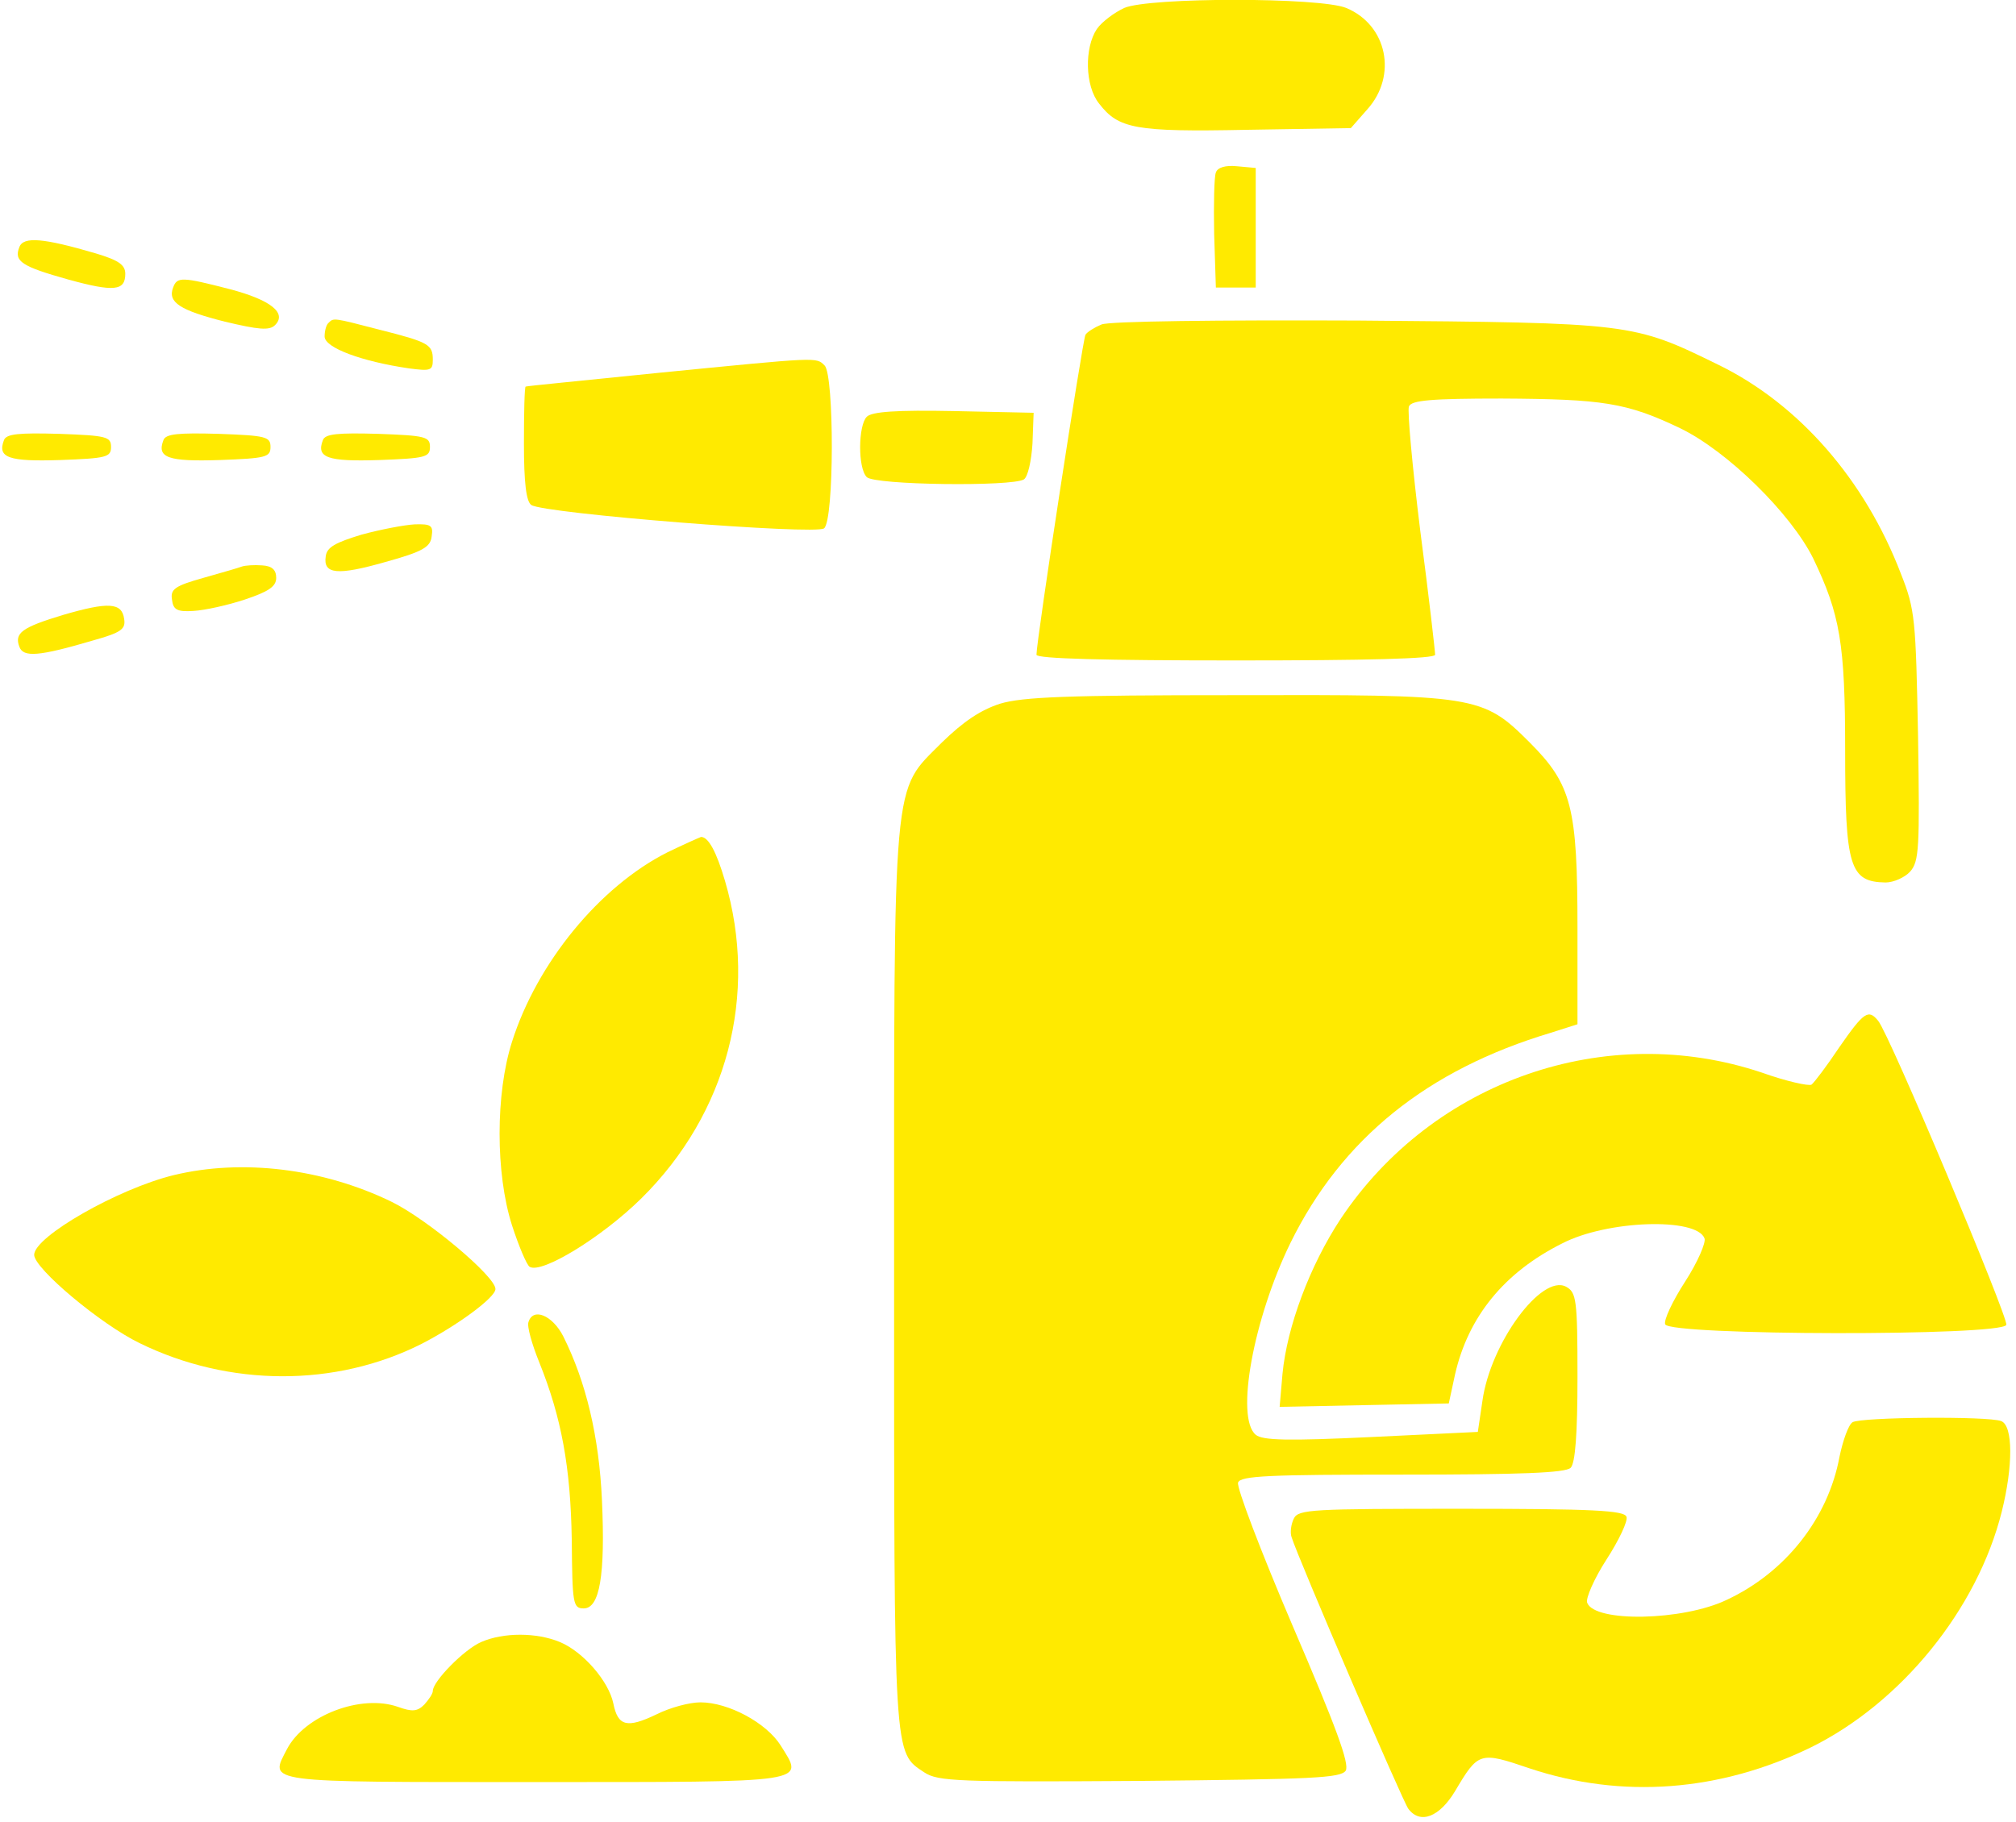
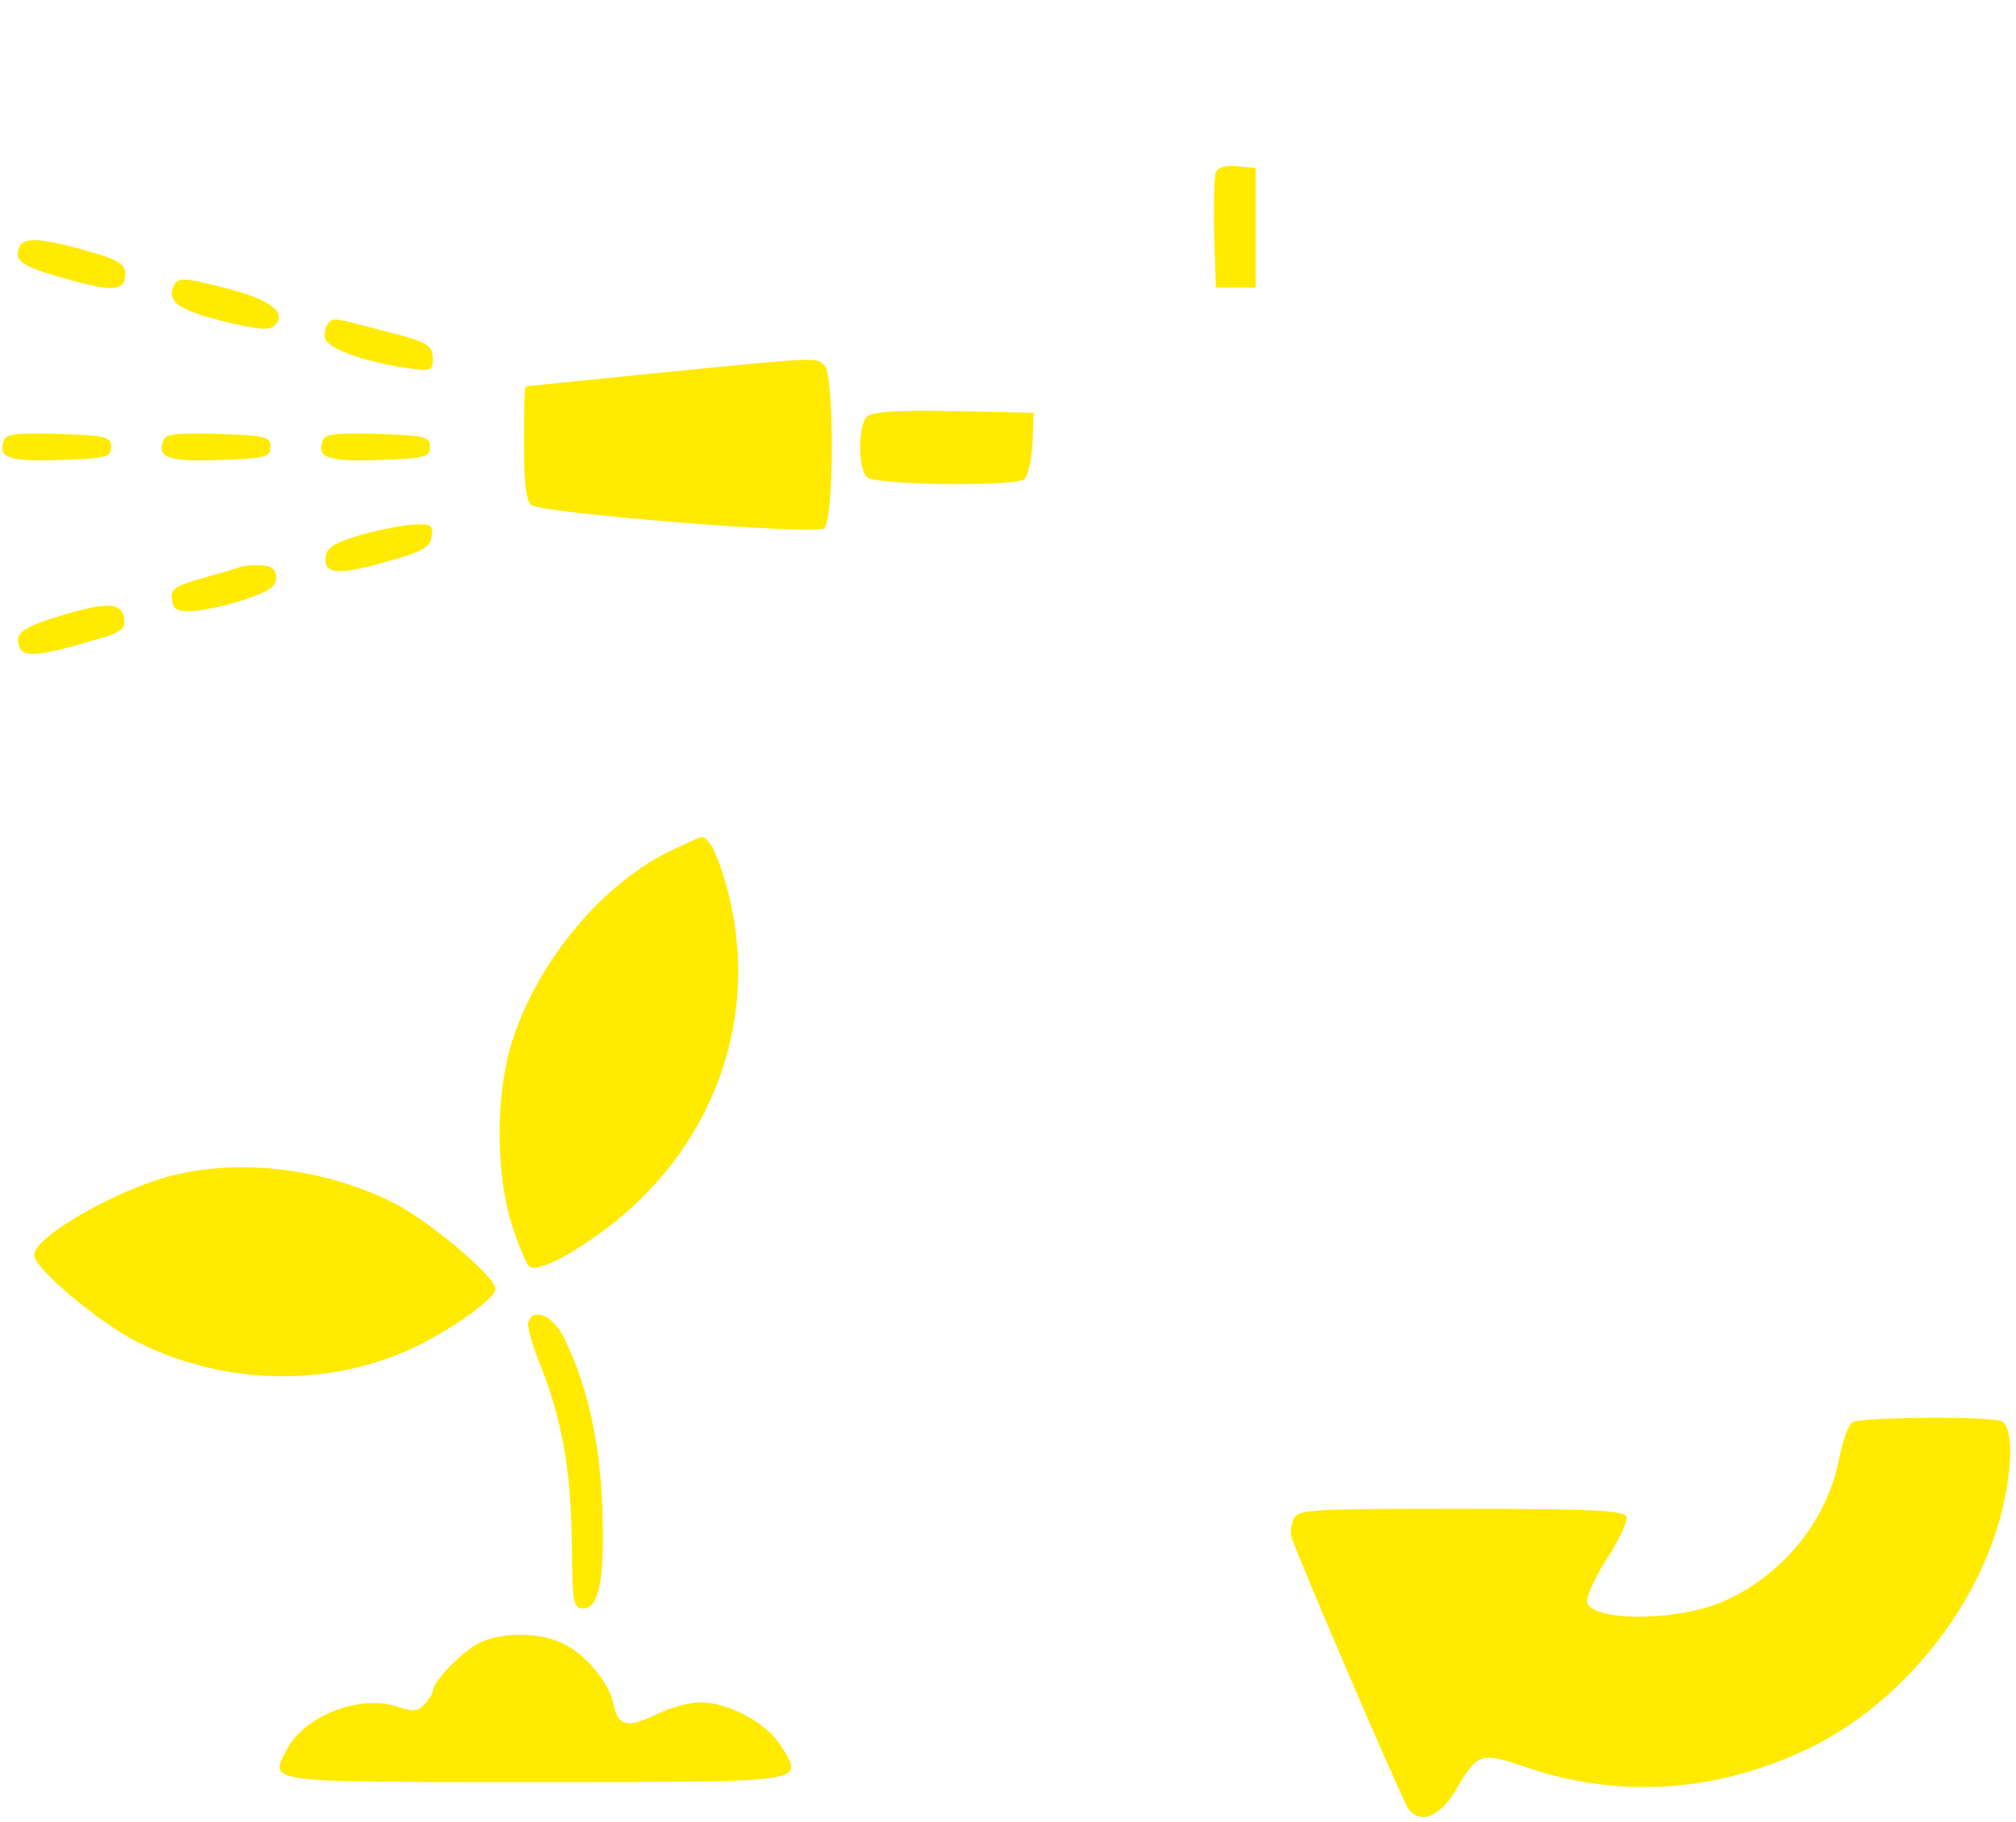
<svg xmlns="http://www.w3.org/2000/svg" version="1.0" width="354pt" height="320pt" viewBox="0 0 354 320" preserveAspectRatio="xMidYMid meet">
  <g transform="translate(0,320) scale(0.1,-0.1)" fill="#ffea00" stroke="none">
-     <path d="M1974 3186 c-17 -8 -39 -24 -48 -37 -22 -33 -21 -100 4 -131 34 -44 63 -50 259 -46 l183 3 29 33 c53 59 35 148 -37 178 -46 19 -346 19 -390 0z" />
    <path d="M2135 2897 c-3 -7 -4 -56 -3 -108 l3 -94 35 0 35 0 0 105 0 105 -33 3 c-20 2 -34 -2 -37 -11z" />
    <path d="M34 2766 c-10 -25 4 -34 86 -57 80 -22 100 -20 100 10 0 16 -12 24 -52 36 -92 27 -127 30 -134 11z" />
    <path d="M304 2695 c-10 -26 12 -40 91 -60 59 -14 78 -16 88 -6 21 21 -7 44 -79 63 -85 22 -93 22 -100 3z" />
    <path d="M577 2633 c-4 -3 -7 -14 -7 -24 0 -20 66 -44 148 -56 38 -5 42 -4 42 15 0 27 -7 31 -94 53 -81 21 -80 21 -89 12z" />
-     <path d="M1934 2630 c-12 -5 -25 -13 -28 -18 -5 -9 -86 -536 -86 -562 0 -7 121 -10 350 -10 230 0 350 3 350 10 0 6 -11 103 -26 217 -14 113 -23 212 -20 219 4 11 39 14 163 14 177 -1 219 -7 313 -52 83 -40 195 -150 234 -229 47 -98 56 -149 56 -337 0 -205 8 -231 71 -232 14 0 34 9 43 19 16 18 17 41 14 238 -4 205 -5 222 -30 285 -63 165 -179 298 -320 367 -151 74 -152 74 -633 78 -244 1 -439 -1 -451 -7z" />
    <path d="M1155 2545 c-126 -13 -231 -23 -232 -24 -2 -1 -3 -46 -3 -100 0 -69 4 -102 13 -108 22 -15 500 -53 514 -41 18 14 18 269 1 286 -15 15 -9 15 -293 -13z" />
    <path d="M1522 2468 c-15 -15 -16 -90 0 -106 14 -14 255 -17 276 -4 7 5 13 32 15 63 l2 54 -140 3 c-101 2 -144 -1 -153 -10z" />
    <path d="M7 2427 c-12 -31 8 -38 99 -35 81 3 89 5 89 23 0 18 -8 20 -91 23 -71 2 -93 0 -97 -11z" />
    <path d="M287 2427 c-12 -31 8 -38 99 -35 81 3 89 5 89 23 0 18 -8 20 -91 23 -71 2 -93 0 -97 -11z" />
    <path d="M567 2427 c-12 -31 8 -38 99 -35 81 3 89 5 89 23 0 18 -8 20 -91 23 -71 2 -93 0 -97 -11z" />
    <path d="M635 2261 c-46 -14 -61 -22 -63 -38 -5 -32 21 -34 105 -10 65 18 79 26 81 45 3 19 -1 22 -30 21 -18 -1 -60 -9 -93 -18z" />
    <path d="M425 2205 c-5 -2 -36 -11 -68 -20 -50 -14 -58 -20 -55 -38 2 -18 9 -22 38 -20 19 1 60 10 90 20 42 14 55 23 55 38 0 14 -7 21 -25 22 -14 1 -29 0 -35 -2z" />
    <path d="M111 2120 c-73 -22 -86 -32 -77 -56 7 -19 34 -17 129 11 50 14 58 20 55 38 -4 29 -28 30 -107 7z" />
-     <path d="M1756 1964 c-34 -11 -64 -31 -102 -68 -88 -89 -84 -42 -84 -943 0 -848 -1 -830 53 -866 24 -16 60 -17 378 -15 305 3 353 5 362 18 7 12 -17 77 -93 254 -56 131 -99 244 -96 252 4 12 55 14 289 14 207 0 286 3 295 12 8 8 12 58 12 160 0 136 -2 148 -20 158 -43 23 -133 -99 -147 -201 l-8 -54 -187 -9 c-147 -7 -191 -6 -203 4 -36 30 -4 204 61 337 90 183 240 304 457 369 l47 15 0 168 c0 213 -10 253 -84 327 -83 83 -93 84 -520 83 -291 0 -370 -3 -410 -15z" />
    <path d="M1172 1703 c-119 -60 -229 -194 -273 -333 -29 -91 -29 -231 0 -322 12 -37 26 -70 31 -73 21 -13 127 52 196 120 151 149 206 358 147 558 -15 51 -29 77 -42 77 -3 -1 -30 -13 -59 -27z" />
-     <path d="M3230 1361 c-22 -33 -44 -62 -49 -66 -5 -3 -45 6 -87 21 -274 92 -578 -14 -740 -257 -54 -82 -94 -189 -102 -272 l-5 -58 148 3 149 3 11 51 c23 101 86 179 188 230 79 41 236 46 250 9 3 -7 -12 -42 -34 -76 -22 -34 -38 -68 -35 -75 7 -20 591 -21 599 -1 4 12 -205 510 -225 534 -17 21 -25 16 -68 -46z" />
    <path d="M305 1136 c-98 -24 -245 -108 -245 -140 0 -24 117 -122 185 -155 157 -77 344 -78 496 -1 62 32 129 81 129 96 0 22 -119 122 -182 153 -121 59 -263 76 -383 47z" />
    <path d="M928 878 c-3 -7 6 -39 19 -71 39 -97 55 -184 57 -312 1 -112 2 -120 21 -120 28 0 38 58 32 190 -5 112 -28 208 -68 288 -19 37 -53 51 -61 25z" />
    <path d="M3253 702 c-7 -4 -17 -32 -23 -61 -20 -108 -95 -203 -198 -251 -77 -37 -232 -40 -245 -5 -3 7 12 42 34 76 22 34 38 68 35 75 -4 11 -58 14 -290 14 -262 0 -286 -1 -294 -17 -5 -10 -7 -25 -4 -33 11 -36 196 -466 205 -477 21 -28 55 -14 82 31 41 69 43 70 131 40 162 -54 334 -41 494 37 158 78 292 242 335 414 20 80 20 151 -1 159 -23 9 -247 7 -261 -2z" />
    <path d="M845 316 c-30 -13 -85 -69 -85 -86 0 -5 -7 -15 -15 -24 -12 -12 -21 -13 -46 -4 -65 23 -164 -15 -195 -74 -31 -60 -46 -58 436 -58 488 0 472 -2 431 64 -25 40 -92 76 -141 76 -19 0 -53 -9 -77 -21 -52 -25 -68 -21 -76 19 -8 39 -53 91 -94 108 -41 17 -99 17 -138 0z" />
  </g>
</svg>